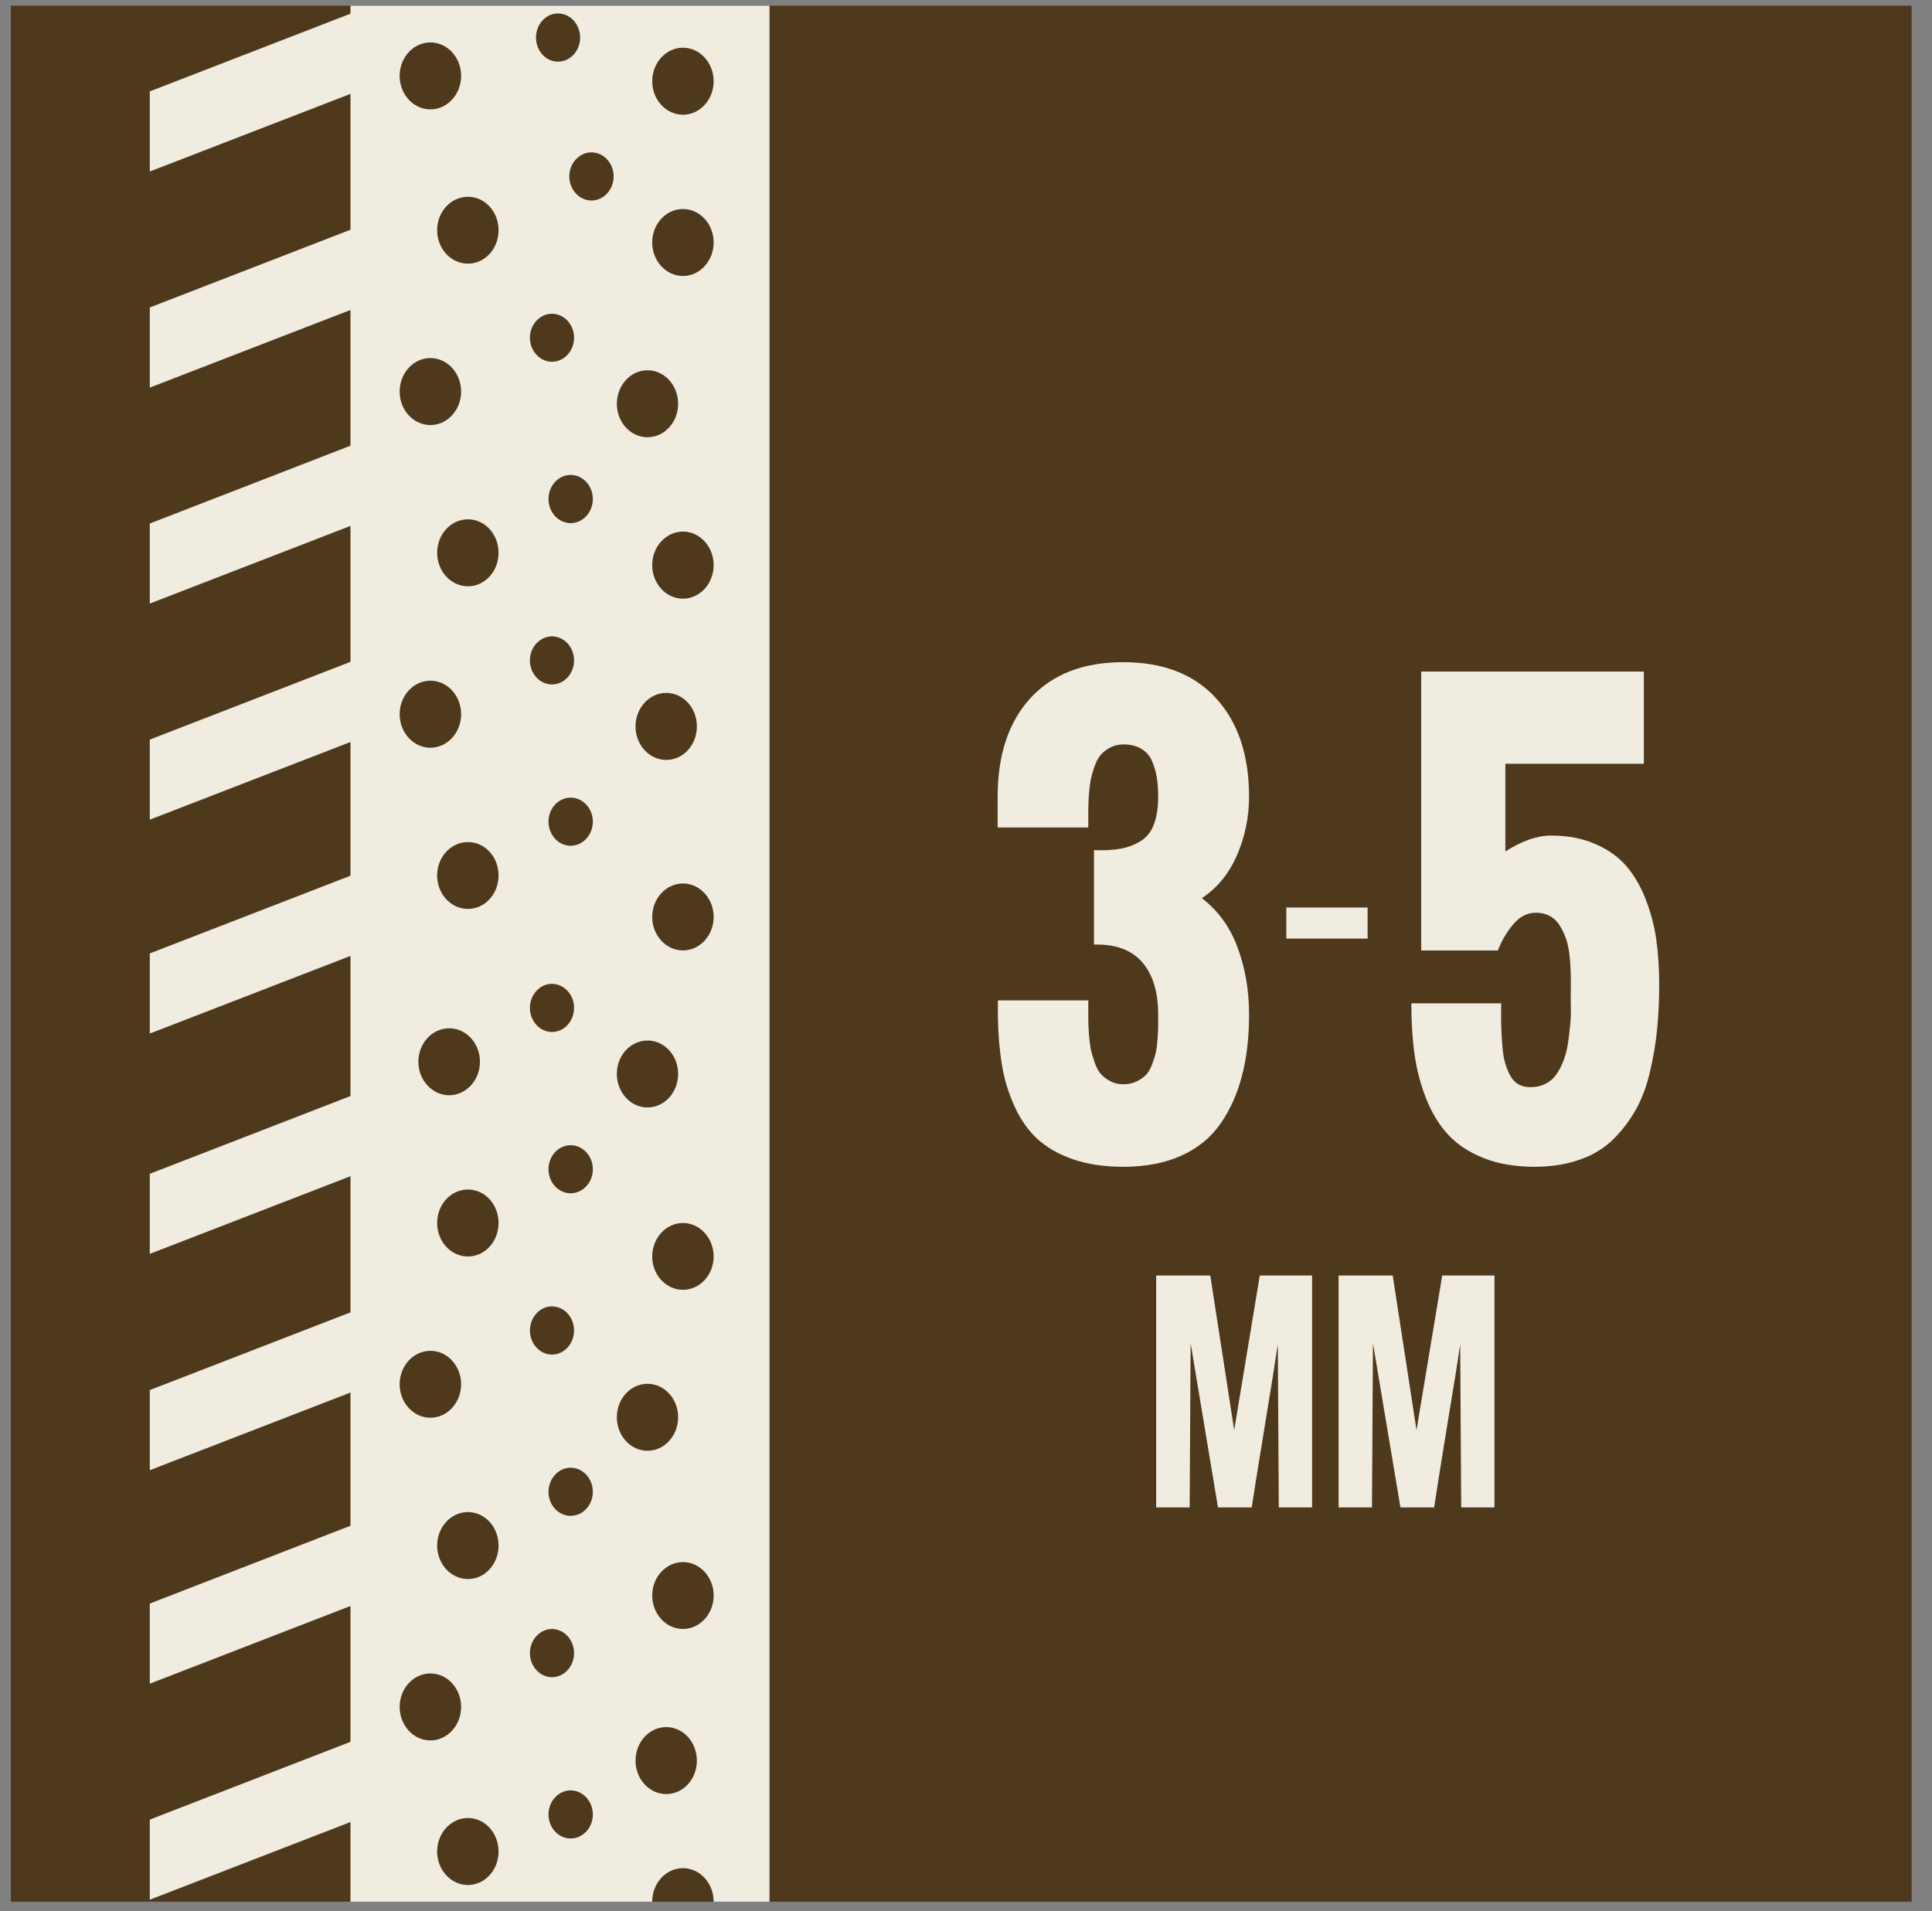
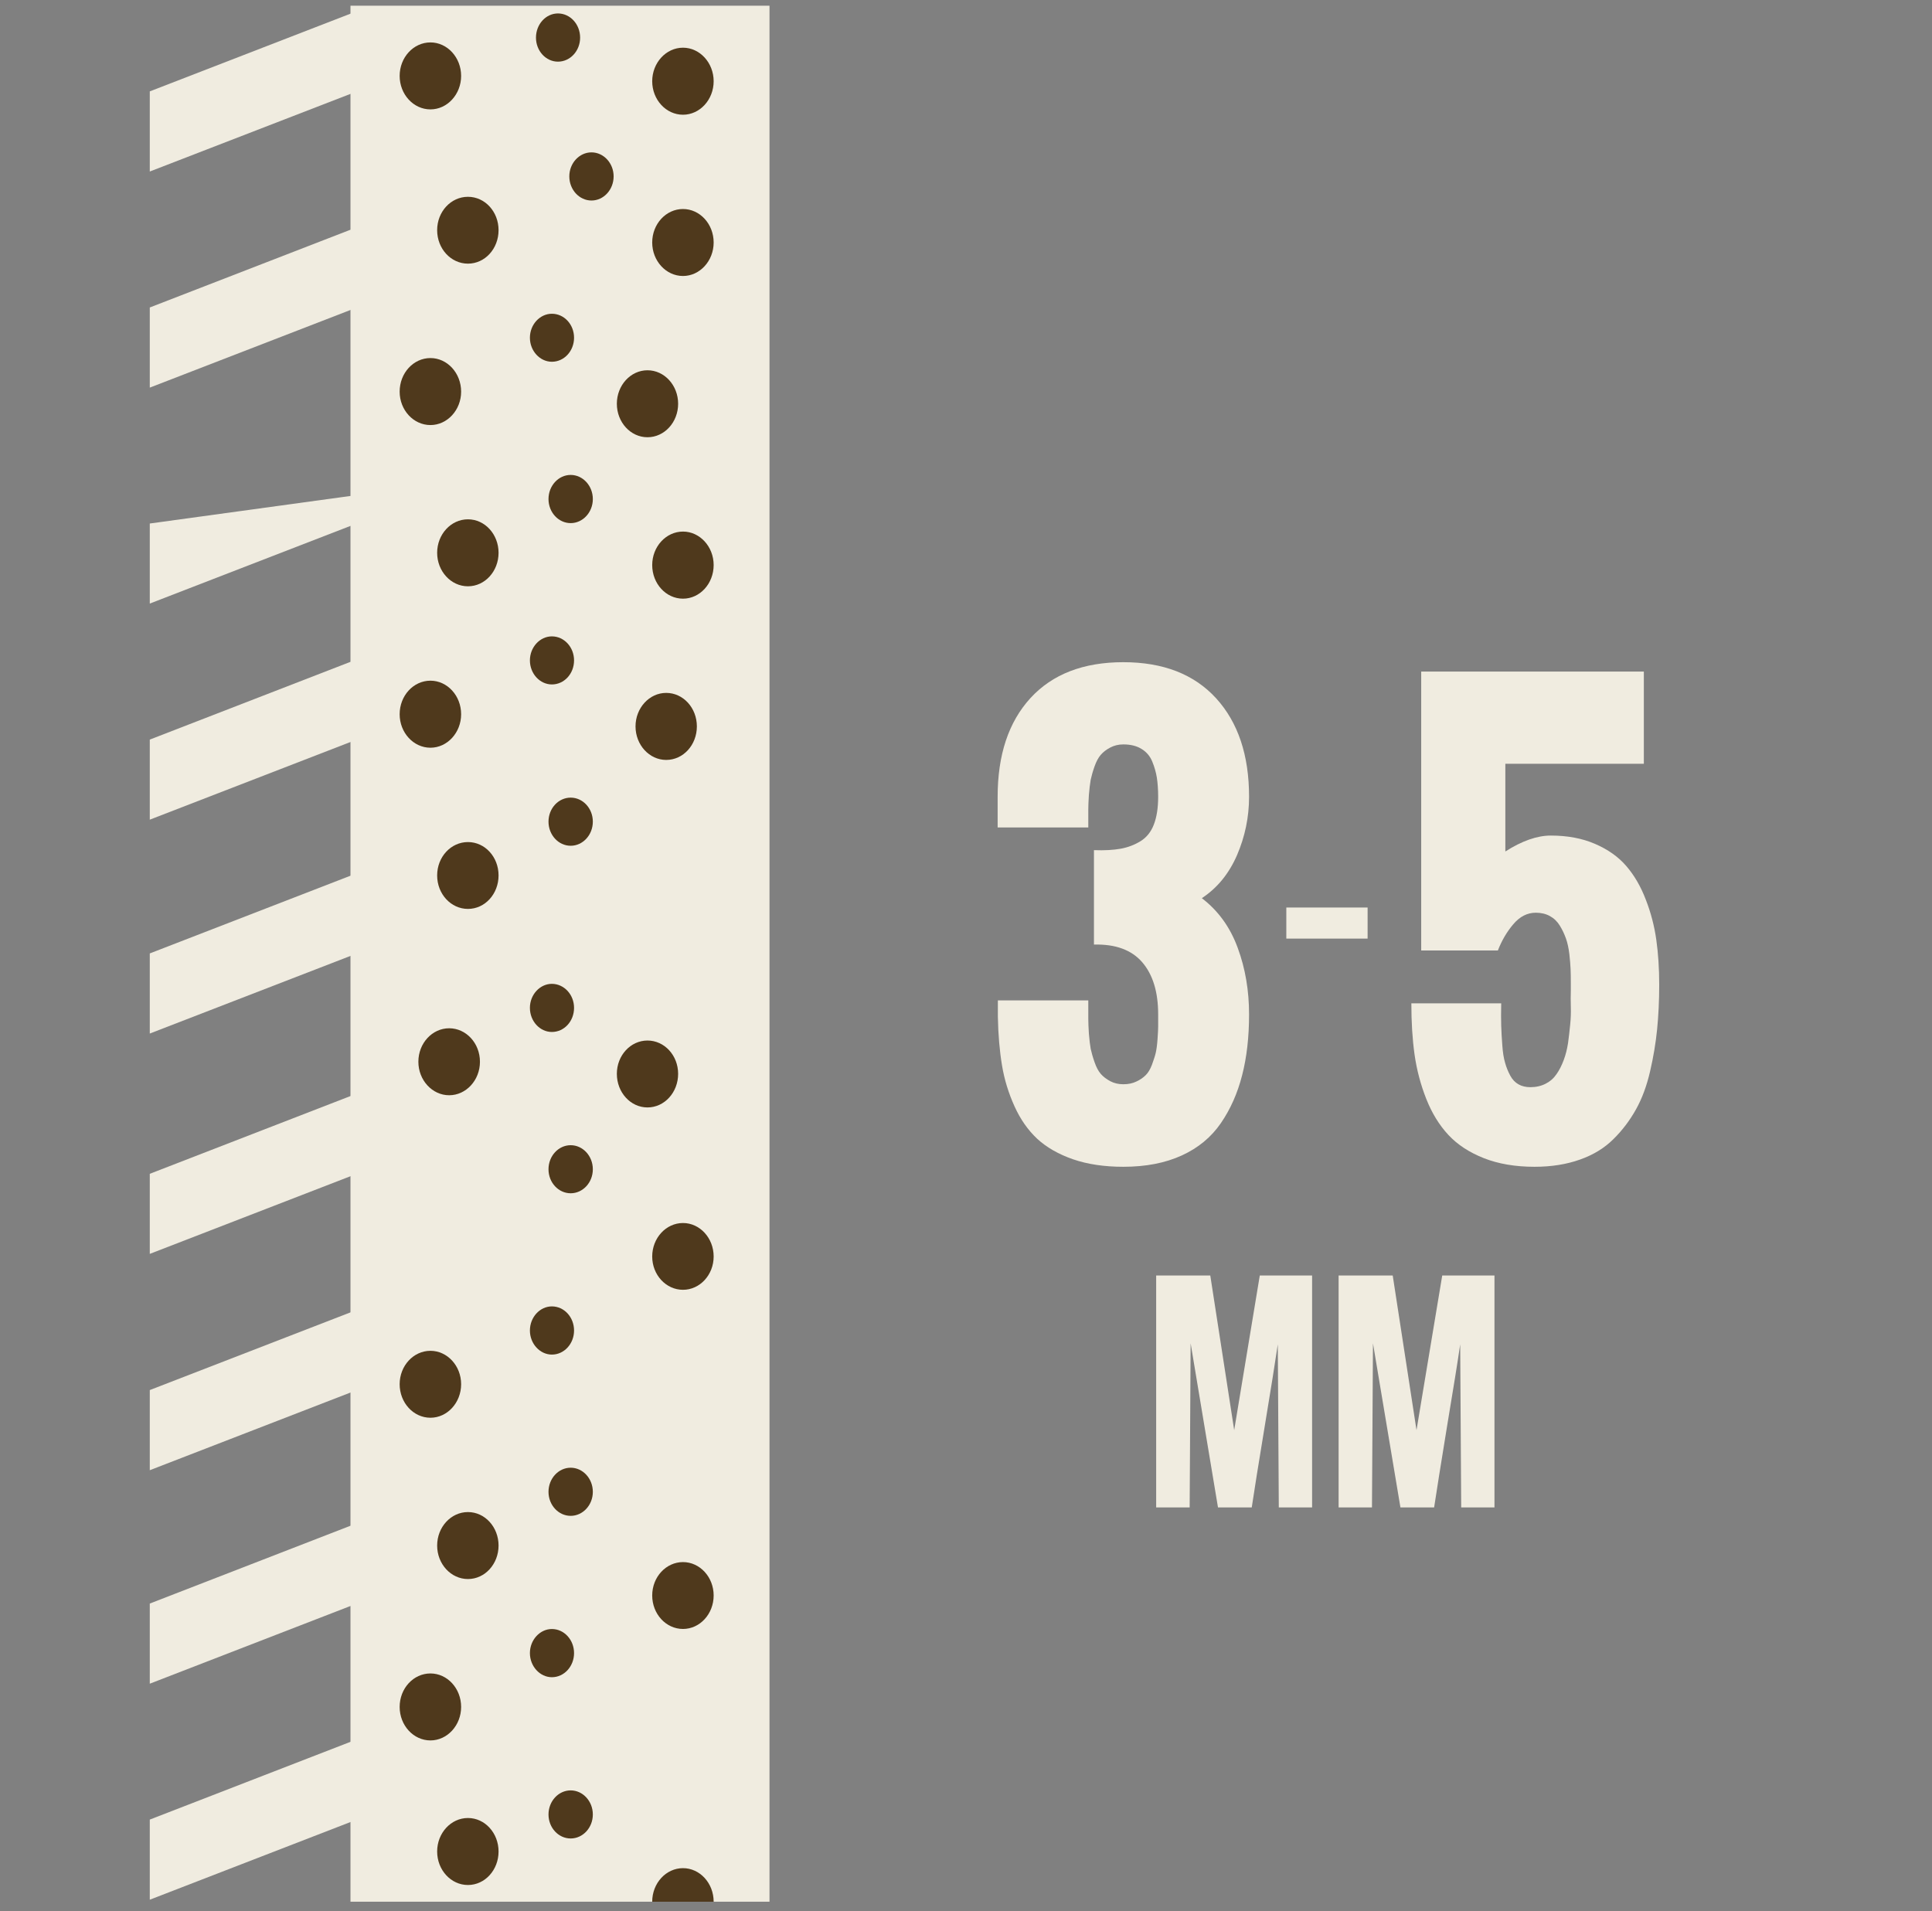
<svg xmlns="http://www.w3.org/2000/svg" width="93" height="92" viewBox="0 0 93 92" fill="none">
  <rect x="0" y="0" width="93" height="92" fill="#808080" stroke="none" />
-   <path d="M92.022 0.275H0.521V91.548H92.022V0.275Z" fill="#4F391C" />
  <path d="M37.041 0.275H16.871V91.548H37.041V0.275Z" fill="#F0ECE0" />
  <path d="M7.21 8.257L22.645 2.286L17.657 0.354L7.21 4.399V8.257Z" fill="#F0ECE0" />
  <path d="M7.21 18.66L22.645 12.688L17.657 10.754L7.21 14.802V18.66Z" fill="#F0ECE0" />
-   <path d="M7.21 29.056L22.645 23.082L17.657 21.151L7.21 25.202V29.056Z" fill="#F0ECE0" />
+   <path d="M7.21 29.056L22.645 23.082L7.21 25.202V29.056Z" fill="#F0ECE0" />
  <path d="M7.21 39.459L22.645 33.485L17.657 31.556L7.21 35.604V39.459Z" fill="#F0ECE0" />
  <path d="M7.21 49.755L22.645 43.784L17.657 41.852L7.21 45.898V49.755Z" fill="#F0ECE0" />
  <path d="M7.21 60.362L22.645 54.388L17.657 52.459L7.21 56.507V60.362Z" fill="#F0ECE0" />
  <path d="M7.21 70.776L22.645 64.802L17.657 62.873L7.21 66.918V70.776Z" fill="#F0ECE0" />
  <path d="M7.21 81.053L22.645 75.076L17.657 73.144L7.21 77.195V81.053Z" fill="#F0ECE0" />
  <path d="M7.21 91.452L22.645 85.478L17.657 83.547L7.21 87.595V91.452Z" fill="#F0ECE0" />
  <path d="M22.197 3.654C22.197 4.541 21.532 5.266 20.72 5.266C19.901 5.266 19.238 4.541 19.238 3.654C19.238 2.766 19.901 2.042 20.72 2.042C21.532 2.042 22.197 2.766 22.197 3.654Z" fill="#4F391C" />
  <path d="M23.999 11.08C23.999 11.973 23.345 12.692 22.525 12.692C21.705 12.692 21.043 11.973 21.043 11.08C21.043 10.19 21.705 9.474 22.525 9.474C23.345 9.474 23.999 10.19 23.999 11.08Z" fill="#4F391C" />
  <path d="M22.197 18.855C22.197 19.739 21.532 20.462 20.72 20.462C19.901 20.462 19.238 19.739 19.238 18.855C19.238 17.959 19.901 17.237 20.72 17.237C21.532 17.237 22.197 17.959 22.197 18.855Z" fill="#4F391C" />
  <path d="M23.999 26.612C23.999 27.499 23.345 28.224 22.525 28.224C21.705 28.224 21.043 27.499 21.043 26.612C21.043 25.724 21.705 25 22.525 25C23.345 25 23.999 25.724 23.999 26.612Z" fill="#4F391C" />
  <path d="M22.197 34.383C22.197 35.27 21.532 35.995 20.72 35.995C19.901 35.995 19.238 35.27 19.238 34.383C19.238 33.49 19.901 32.768 20.72 32.768C21.532 32.768 22.197 33.49 22.197 34.383Z" fill="#4F391C" />
  <path d="M23.999 42.143C23.999 43.036 23.345 43.755 22.525 43.755C21.705 43.755 21.043 43.036 21.043 42.143C21.043 41.253 21.705 40.537 22.525 40.537C23.345 40.537 23.999 41.253 23.999 42.143Z" fill="#4F391C" />
  <path d="M34.353 11.674C34.353 12.561 33.688 13.286 32.877 13.286C32.06 13.286 31.395 12.561 31.395 11.674C31.395 10.781 32.06 10.062 32.877 10.062C33.688 10.062 34.353 10.781 34.353 11.674Z" fill="#4F391C" />
  <path d="M34.353 3.911C34.353 4.799 33.688 5.523 32.877 5.523C32.06 5.523 31.395 4.799 31.395 3.911C31.395 3.024 32.06 2.296 32.877 2.296C33.688 2.296 34.353 3.024 34.353 3.911Z" fill="#4F391C" />
  <path d="M32.643 19.437C32.643 20.327 31.984 21.049 31.167 21.049C30.353 21.049 29.693 20.327 29.693 19.437C29.693 18.55 30.353 17.825 31.167 17.825C31.984 17.825 32.643 18.55 32.643 19.437Z" fill="#4F391C" />
  <path d="M34.353 27.202C34.353 28.098 33.688 28.82 32.877 28.82C32.06 28.82 31.395 28.098 31.395 27.202C31.395 26.315 32.06 25.59 32.877 25.59C33.688 25.59 34.353 26.315 34.353 27.202Z" fill="#4F391C" />
  <path d="M33.545 34.968C33.545 35.861 32.891 36.583 32.068 36.583C31.257 36.583 30.592 35.861 30.592 34.968C30.592 34.081 31.257 33.356 32.068 33.356C32.891 33.356 33.545 34.081 33.545 34.968Z" fill="#4F391C" />
-   <path d="M34.353 44.142C34.353 45.029 33.688 45.754 32.877 45.754C32.06 45.754 31.395 45.029 31.395 44.142C31.395 43.255 32.06 42.53 32.877 42.53C33.688 42.53 34.353 43.255 34.353 44.142Z" fill="#4F391C" />
  <path d="M27.925 1.812C27.925 2.45 27.448 2.968 26.858 2.968C26.277 2.968 25.8 2.45 25.8 1.812C25.8 1.168 26.277 0.647 26.858 0.647C27.448 0.647 27.925 1.168 27.925 1.812Z" fill="#4F391C" />
  <path d="M29.538 8.491C29.538 9.132 29.058 9.653 28.472 9.653C27.885 9.653 27.405 9.132 27.405 8.491C27.405 7.856 27.885 7.335 28.472 7.335C29.058 7.335 29.538 7.856 29.538 8.491Z" fill="#4F391C" />
  <path d="M27.633 16.259C27.633 16.895 27.158 17.415 26.566 17.415C25.991 17.415 25.508 16.895 25.508 16.259C25.508 15.621 25.991 15.104 26.566 15.104C27.158 15.104 27.633 15.621 27.633 16.259Z" fill="#4F391C" />
  <path d="M28.537 24.025C28.537 24.663 28.056 25.183 27.47 25.183C26.883 25.183 26.403 24.663 26.403 24.025C26.403 23.384 26.883 22.863 27.47 22.863C28.056 22.863 28.537 23.384 28.537 24.025Z" fill="#4F391C" />
  <path d="M27.633 31.791C27.633 32.434 27.158 32.949 26.566 32.949C25.991 32.949 25.508 32.434 25.508 31.791C25.508 31.155 25.991 30.635 26.566 30.635C27.158 30.635 27.633 31.155 27.633 31.791Z" fill="#4F391C" />
  <path d="M28.537 39.554C28.537 40.195 28.056 40.715 27.47 40.715C26.883 40.715 26.403 40.195 26.403 39.554C26.403 38.913 26.883 38.398 27.47 38.398C28.056 38.398 28.537 38.913 28.537 39.554Z" fill="#4F391C" />
  <path d="M23.103 51.113C23.103 52 22.438 52.725 21.621 52.725C20.807 52.725 20.139 52 20.139 51.113C20.139 50.22 20.807 49.501 21.621 49.501C22.438 49.501 23.103 50.22 23.103 51.113Z" fill="#4F391C" />
-   <path d="M23.999 58.875C23.999 59.765 23.345 60.487 22.525 60.487C21.705 60.487 21.043 59.765 21.043 58.875C21.043 57.983 21.705 57.263 22.525 57.263C23.345 57.263 23.999 57.983 23.999 58.875Z" fill="#4F391C" />
  <path d="M22.197 66.635C22.197 67.528 21.532 68.25 20.72 68.25C19.901 68.25 19.238 67.528 19.238 66.635C19.238 65.75 19.901 65.028 20.72 65.028C21.532 65.028 22.197 65.75 22.197 66.635Z" fill="#4F391C" />
  <path d="M23.999 74.403C23.999 75.29 23.345 76.015 22.525 76.015C21.705 76.015 21.043 75.29 21.043 74.403C21.043 73.516 21.705 72.791 22.525 72.791C23.345 72.791 23.999 73.516 23.999 74.403Z" fill="#4F391C" />
  <path d="M22.197 82.172C22.197 83.059 21.532 83.784 20.72 83.784C19.901 83.784 19.238 83.059 19.238 82.172C19.238 81.279 19.901 80.56 20.72 80.56C21.532 80.56 22.197 81.279 22.197 82.172Z" fill="#4F391C" />
  <path d="M23.999 89.132C23.999 90.019 23.345 90.744 22.525 90.744C21.705 90.744 21.043 90.019 21.043 89.132C21.043 88.244 21.705 87.519 22.525 87.519C23.345 87.519 23.999 88.244 23.999 89.132Z" fill="#4F391C" />
  <path d="M34.353 60.488C34.353 61.375 33.688 62.091 32.877 62.091C32.06 62.091 31.395 61.375 31.395 60.488C31.395 59.598 32.06 58.876 32.877 58.876C33.688 58.876 34.353 59.598 34.353 60.488Z" fill="#4F391C" />
  <path d="M32.643 51.694C32.643 52.59 31.984 53.312 31.167 53.312C30.353 53.312 29.693 52.59 29.693 51.694C29.693 50.807 30.353 50.091 31.167 50.091C31.984 50.091 32.643 50.807 32.643 51.694Z" fill="#4F391C" />
-   <path d="M32.643 68.228C32.643 69.115 31.984 69.84 31.167 69.84C30.353 69.84 29.693 69.115 29.693 68.228C29.693 67.338 30.353 66.616 31.167 66.616C31.984 66.616 32.643 67.338 32.643 68.228Z" fill="#4F391C" />
  <path d="M34.353 76.806C34.353 77.699 33.688 78.418 32.877 78.418C32.06 78.418 31.395 77.699 31.395 76.806C31.395 75.918 32.06 75.199 32.877 75.199C33.688 75.199 34.353 75.918 34.353 76.806Z" fill="#4F391C" />
-   <path d="M33.545 84.759C33.545 85.647 32.891 86.366 32.068 86.366C31.257 86.366 30.592 85.647 30.592 84.759C30.592 83.867 31.257 83.142 32.068 83.142C32.891 83.142 33.545 83.867 33.545 84.759Z" fill="#4F391C" />
  <path d="M27.633 48.518C27.633 49.164 27.158 49.679 26.566 49.679C25.991 49.679 25.508 49.164 25.508 48.518C25.508 47.882 25.991 47.362 26.566 47.362C27.158 47.365 27.633 47.885 27.633 48.518Z" fill="#4F391C" />
  <path d="M28.537 56.289C28.537 56.929 28.056 57.444 27.47 57.444C26.883 57.444 26.403 56.929 26.403 56.289C26.403 55.648 26.883 55.13 27.47 55.13C28.056 55.13 28.537 55.648 28.537 56.289Z" fill="#4F391C" />
  <path d="M27.633 64.052C27.633 64.687 27.158 65.21 26.566 65.21C25.991 65.21 25.508 64.687 25.508 64.052C25.508 63.408 25.991 62.89 26.566 62.89C27.158 62.89 27.633 63.408 27.633 64.052Z" fill="#4F391C" />
  <path d="M28.537 71.817C28.537 72.455 28.056 72.973 27.47 72.973C26.883 72.973 26.403 72.455 26.403 71.817C26.403 71.176 26.883 70.656 27.47 70.656C28.056 70.656 28.537 71.176 28.537 71.817Z" fill="#4F391C" />
  <path d="M27.633 79.58C27.633 80.218 27.158 80.741 26.566 80.741C25.991 80.741 25.508 80.218 25.508 79.58C25.508 78.944 25.991 78.421 26.566 78.421C27.158 78.421 27.633 78.944 27.633 79.58Z" fill="#4F391C" />
  <path d="M28.537 87.348C28.537 87.989 28.056 88.504 27.47 88.504C26.883 88.504 26.403 87.989 26.403 87.348C26.403 86.71 26.883 86.189 27.47 86.189C28.056 86.189 28.537 86.71 28.537 87.348Z" fill="#4F391C" />
  <path d="M32.877 89.933C32.06 89.933 31.395 90.655 31.395 91.548H34.353C34.353 90.655 33.688 89.933 32.877 89.933Z" fill="#4F391C" />
  <path d="M48.034 48.159H52.387V48.42V49.066C52.387 49.223 52.396 49.453 52.415 49.755C52.441 50.057 52.468 50.304 52.502 50.489C52.544 50.676 52.603 50.892 52.688 51.132C52.772 51.376 52.87 51.561 52.988 51.698C53.103 51.829 53.255 51.947 53.443 52.048C53.631 52.148 53.841 52.196 54.074 52.196C54.31 52.196 54.517 52.154 54.7 52.065C54.885 51.981 55.031 51.877 55.149 51.759C55.267 51.645 55.368 51.477 55.452 51.255C55.531 51.034 55.595 50.847 55.632 50.69C55.668 50.533 55.699 50.318 55.719 50.035C55.739 49.752 55.75 49.551 55.75 49.425V48.831C55.75 47.751 55.494 46.914 54.981 46.32C54.47 45.73 53.695 45.444 52.659 45.472V40.926C53.17 40.945 53.597 40.92 53.951 40.856C54.301 40.791 54.616 40.671 54.905 40.492C55.191 40.315 55.407 40.049 55.542 39.694C55.68 39.338 55.75 38.893 55.75 38.356C55.75 38.011 55.727 37.703 55.688 37.44C55.646 37.177 55.57 36.914 55.464 36.657C55.357 36.396 55.183 36.195 54.947 36.052C54.717 35.909 54.425 35.836 54.074 35.836C53.841 35.836 53.631 35.887 53.443 35.987C53.255 36.086 53.103 36.203 52.988 36.337C52.87 36.472 52.772 36.659 52.688 36.895C52.603 37.135 52.544 37.348 52.502 37.538C52.468 37.729 52.441 37.972 52.415 38.272C52.396 38.571 52.387 38.798 52.387 38.952V39.602V39.834H48.023V38.356C48.023 36.34 48.55 34.756 49.603 33.605C50.658 32.455 52.149 31.878 54.074 31.878C55.991 31.878 57.482 32.457 58.54 33.616C59.598 34.778 60.126 36.357 60.126 38.356C60.126 39.333 59.932 40.271 59.545 41.169C59.157 42.062 58.59 42.754 57.852 43.238C58.644 43.843 59.219 44.641 59.581 45.634C59.946 46.623 60.126 47.692 60.126 48.831C60.126 49.917 60.016 50.892 59.794 51.754C59.573 52.622 59.233 53.392 58.77 54.066C58.307 54.741 57.681 55.261 56.889 55.623C56.095 55.986 55.16 56.169 54.074 56.169C53.159 56.169 52.348 56.048 51.649 55.807C50.95 55.564 50.375 55.233 49.925 54.819C49.485 54.405 49.117 53.884 48.836 53.26C48.553 52.636 48.348 51.981 48.233 51.286C48.118 50.595 48.05 49.817 48.034 48.949V48.159Z" fill="#F0ECE0" />
  <path d="M65.832 43.688H61.919V45.184H65.832V43.688Z" fill="#F0ECE0" />
  <path d="M67.938 48.3H72.263C72.254 48.722 72.254 49.081 72.263 49.372C72.271 49.663 72.291 49.977 72.316 50.318C72.339 50.66 72.384 50.94 72.448 51.155C72.507 51.374 72.591 51.578 72.695 51.774C72.799 51.97 72.934 52.11 73.099 52.202C73.259 52.292 73.45 52.337 73.666 52.337C73.941 52.337 74.186 52.281 74.404 52.169C74.621 52.057 74.795 51.903 74.927 51.707C75.064 51.514 75.176 51.287 75.272 51.032C75.367 50.777 75.435 50.506 75.48 50.215C75.519 49.923 75.555 49.63 75.583 49.33C75.614 49.033 75.623 48.745 75.614 48.468C75.606 48.191 75.606 47.933 75.614 47.69V47.34C75.614 47.079 75.612 46.852 75.603 46.659C75.595 46.463 75.575 46.22 75.544 45.931C75.508 45.64 75.454 45.388 75.379 45.178C75.303 44.966 75.207 44.758 75.084 44.56C74.963 44.361 74.803 44.207 74.609 44.101C74.413 43.992 74.186 43.938 73.93 43.938C73.517 43.938 73.158 44.123 72.847 44.49C72.535 44.856 72.288 45.279 72.103 45.755H68.412V32.329H79.129V36.769H72.462V40.99C73.265 40.478 73.995 40.224 74.651 40.224C75.454 40.224 76.167 40.358 76.785 40.627C77.405 40.895 77.907 41.251 78.286 41.693C78.665 42.133 78.98 42.67 79.221 43.303C79.468 43.933 79.636 44.582 79.729 45.243C79.822 45.906 79.869 46.626 79.869 47.404C79.869 48.174 79.833 48.891 79.768 49.554C79.701 50.215 79.589 50.892 79.429 51.578C79.269 52.267 79.047 52.877 78.749 53.409C78.452 53.941 78.09 54.419 77.66 54.842C77.231 55.268 76.698 55.595 76.055 55.822C75.412 56.051 74.685 56.169 73.866 56.169C72.939 56.169 72.128 56.029 71.429 55.755C70.725 55.477 70.158 55.105 69.72 54.635C69.285 54.167 68.928 53.591 68.656 52.902C68.384 52.213 68.196 51.502 68.092 50.766C67.988 50.03 67.938 49.207 67.938 48.3Z" fill="#F0ECE0" />
  <path d="M55.654 72.567V61.403H58.259L59.41 68.847L60.642 61.403H63.16V72.567H61.557L61.509 64.715C61.389 65.521 61.184 66.831 60.883 68.64C60.583 70.451 60.376 71.761 60.255 72.567H58.63L57.313 64.665L57.266 72.567H55.654Z" fill="#F0ECE0" />
  <path d="M64.436 72.567V61.403H67.041L68.186 68.847L69.424 61.403H71.939V72.567H70.337L70.289 64.715C70.174 65.521 69.96 66.831 69.66 68.64C69.365 70.451 69.155 71.761 69.034 72.567H67.412L66.09 64.665L66.042 72.567H64.436Z" fill="#F0ECE0" />
</svg>